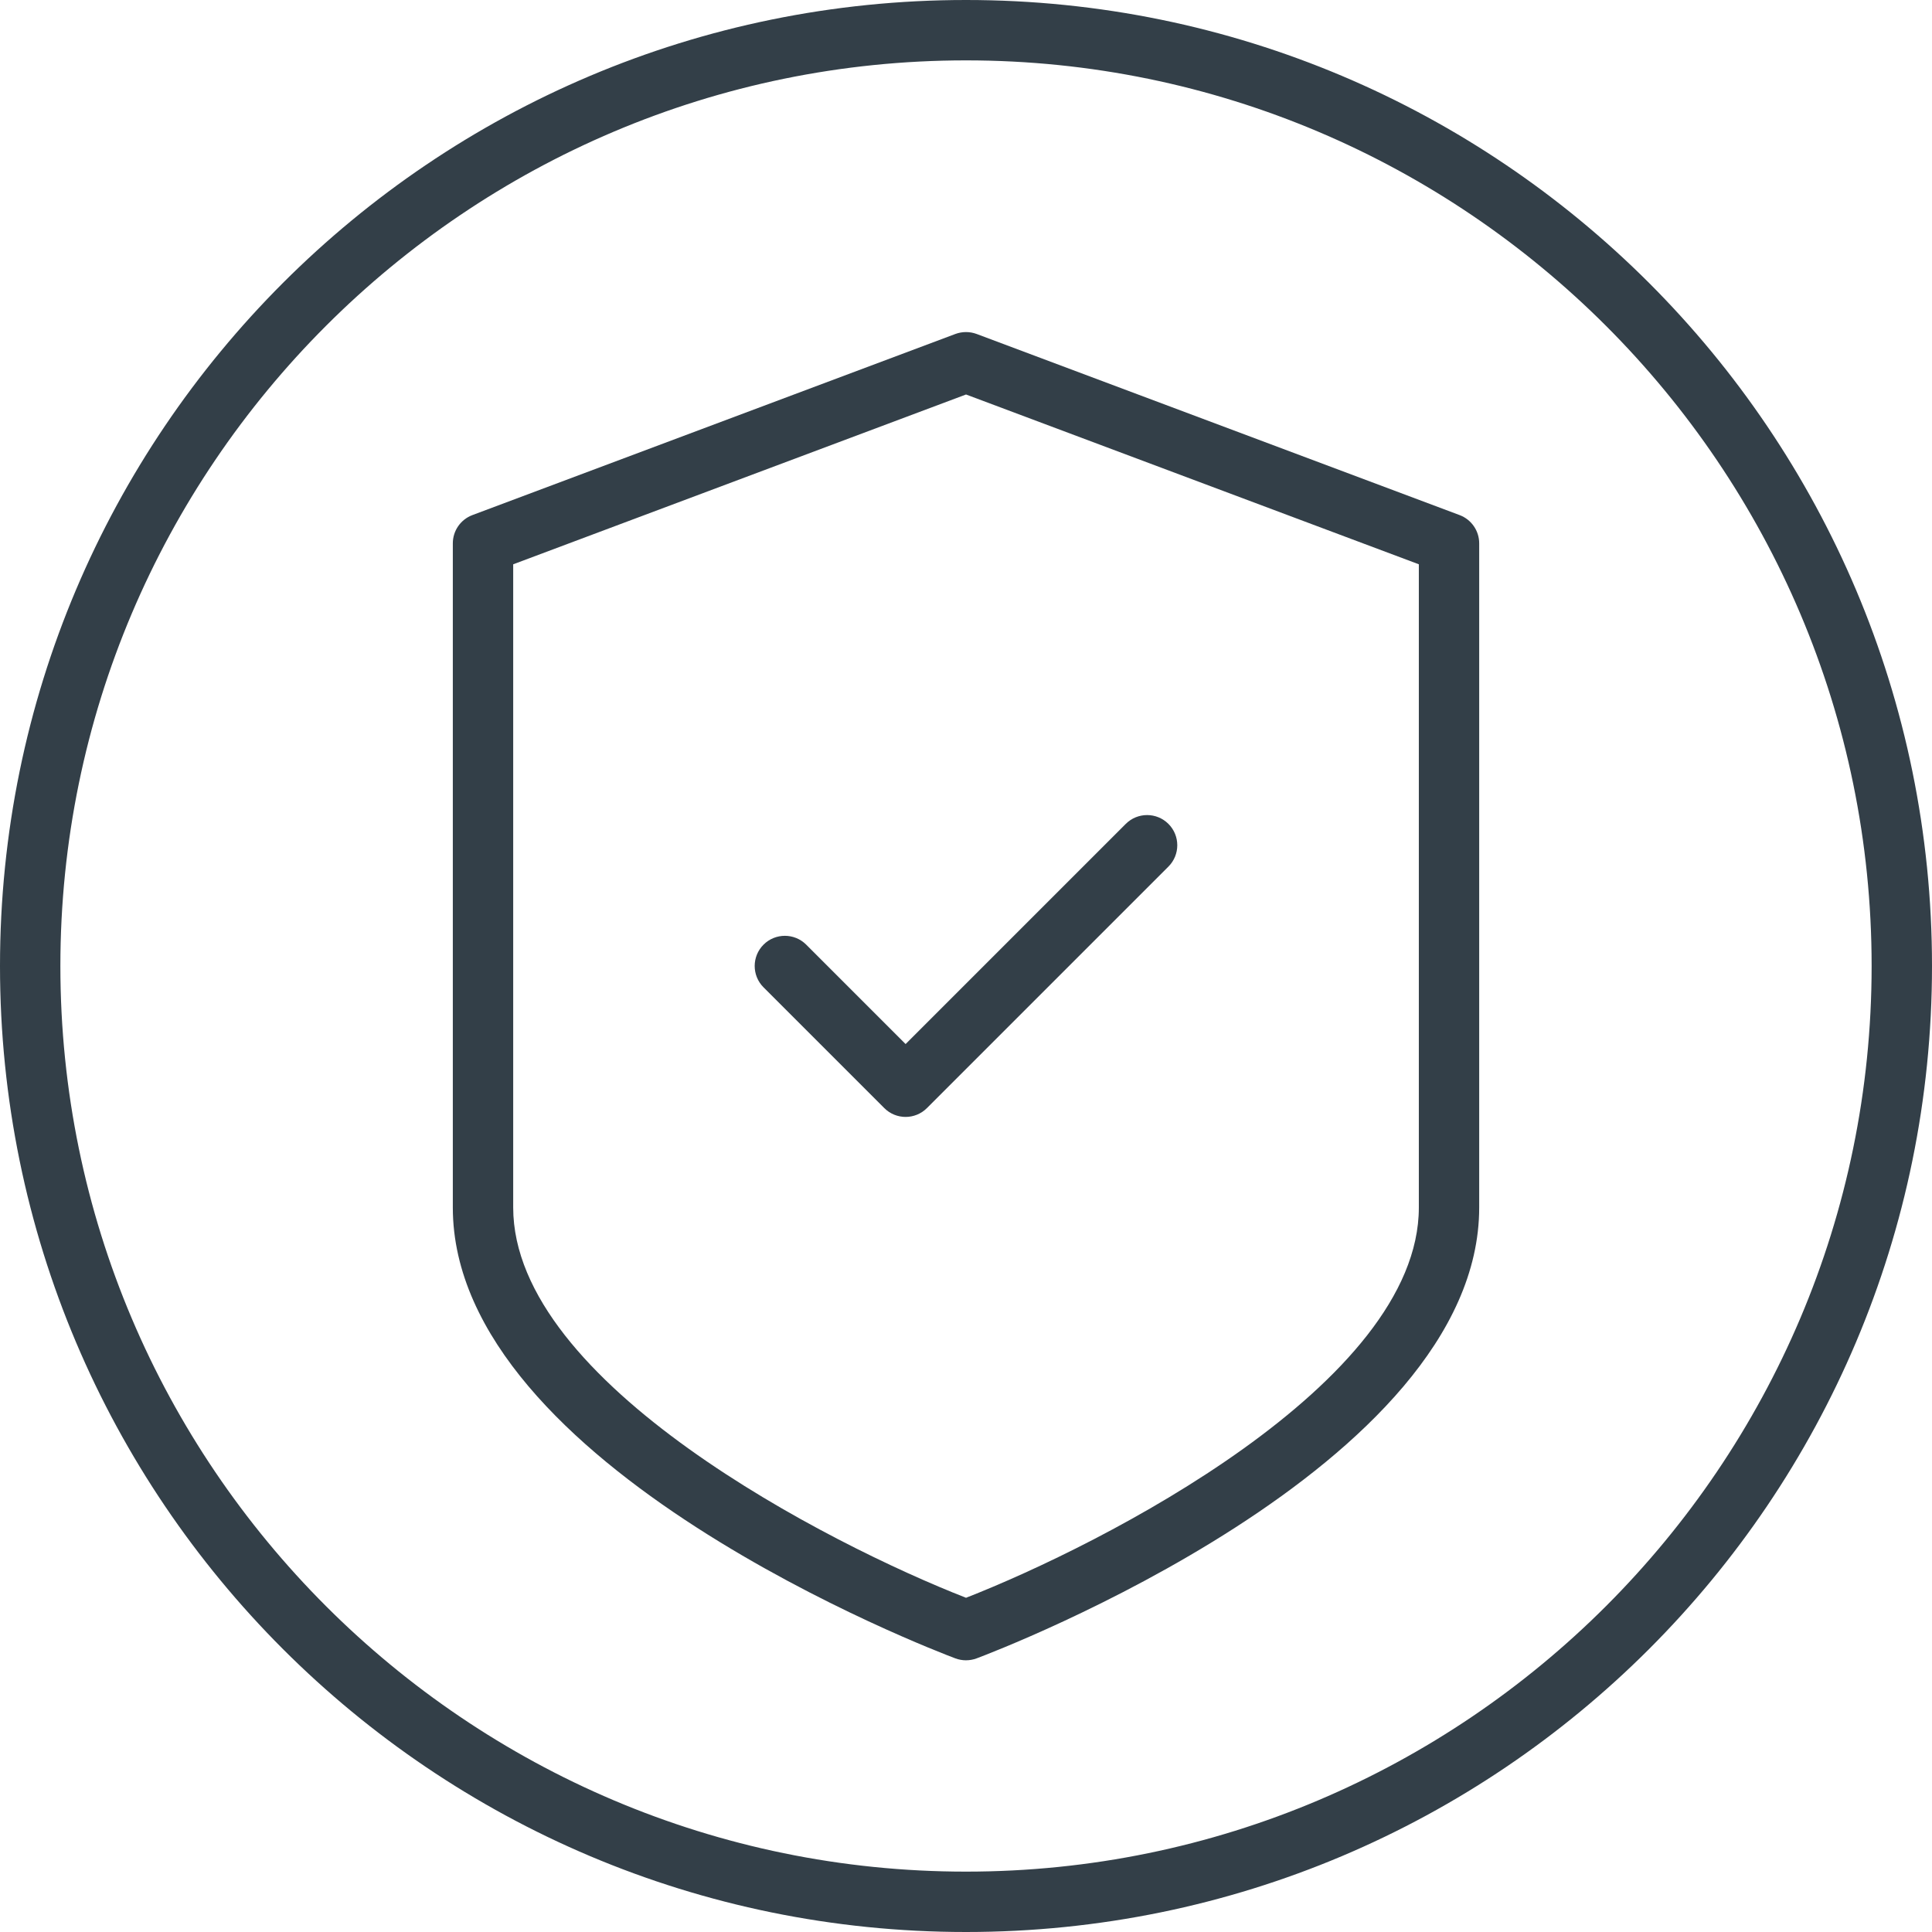
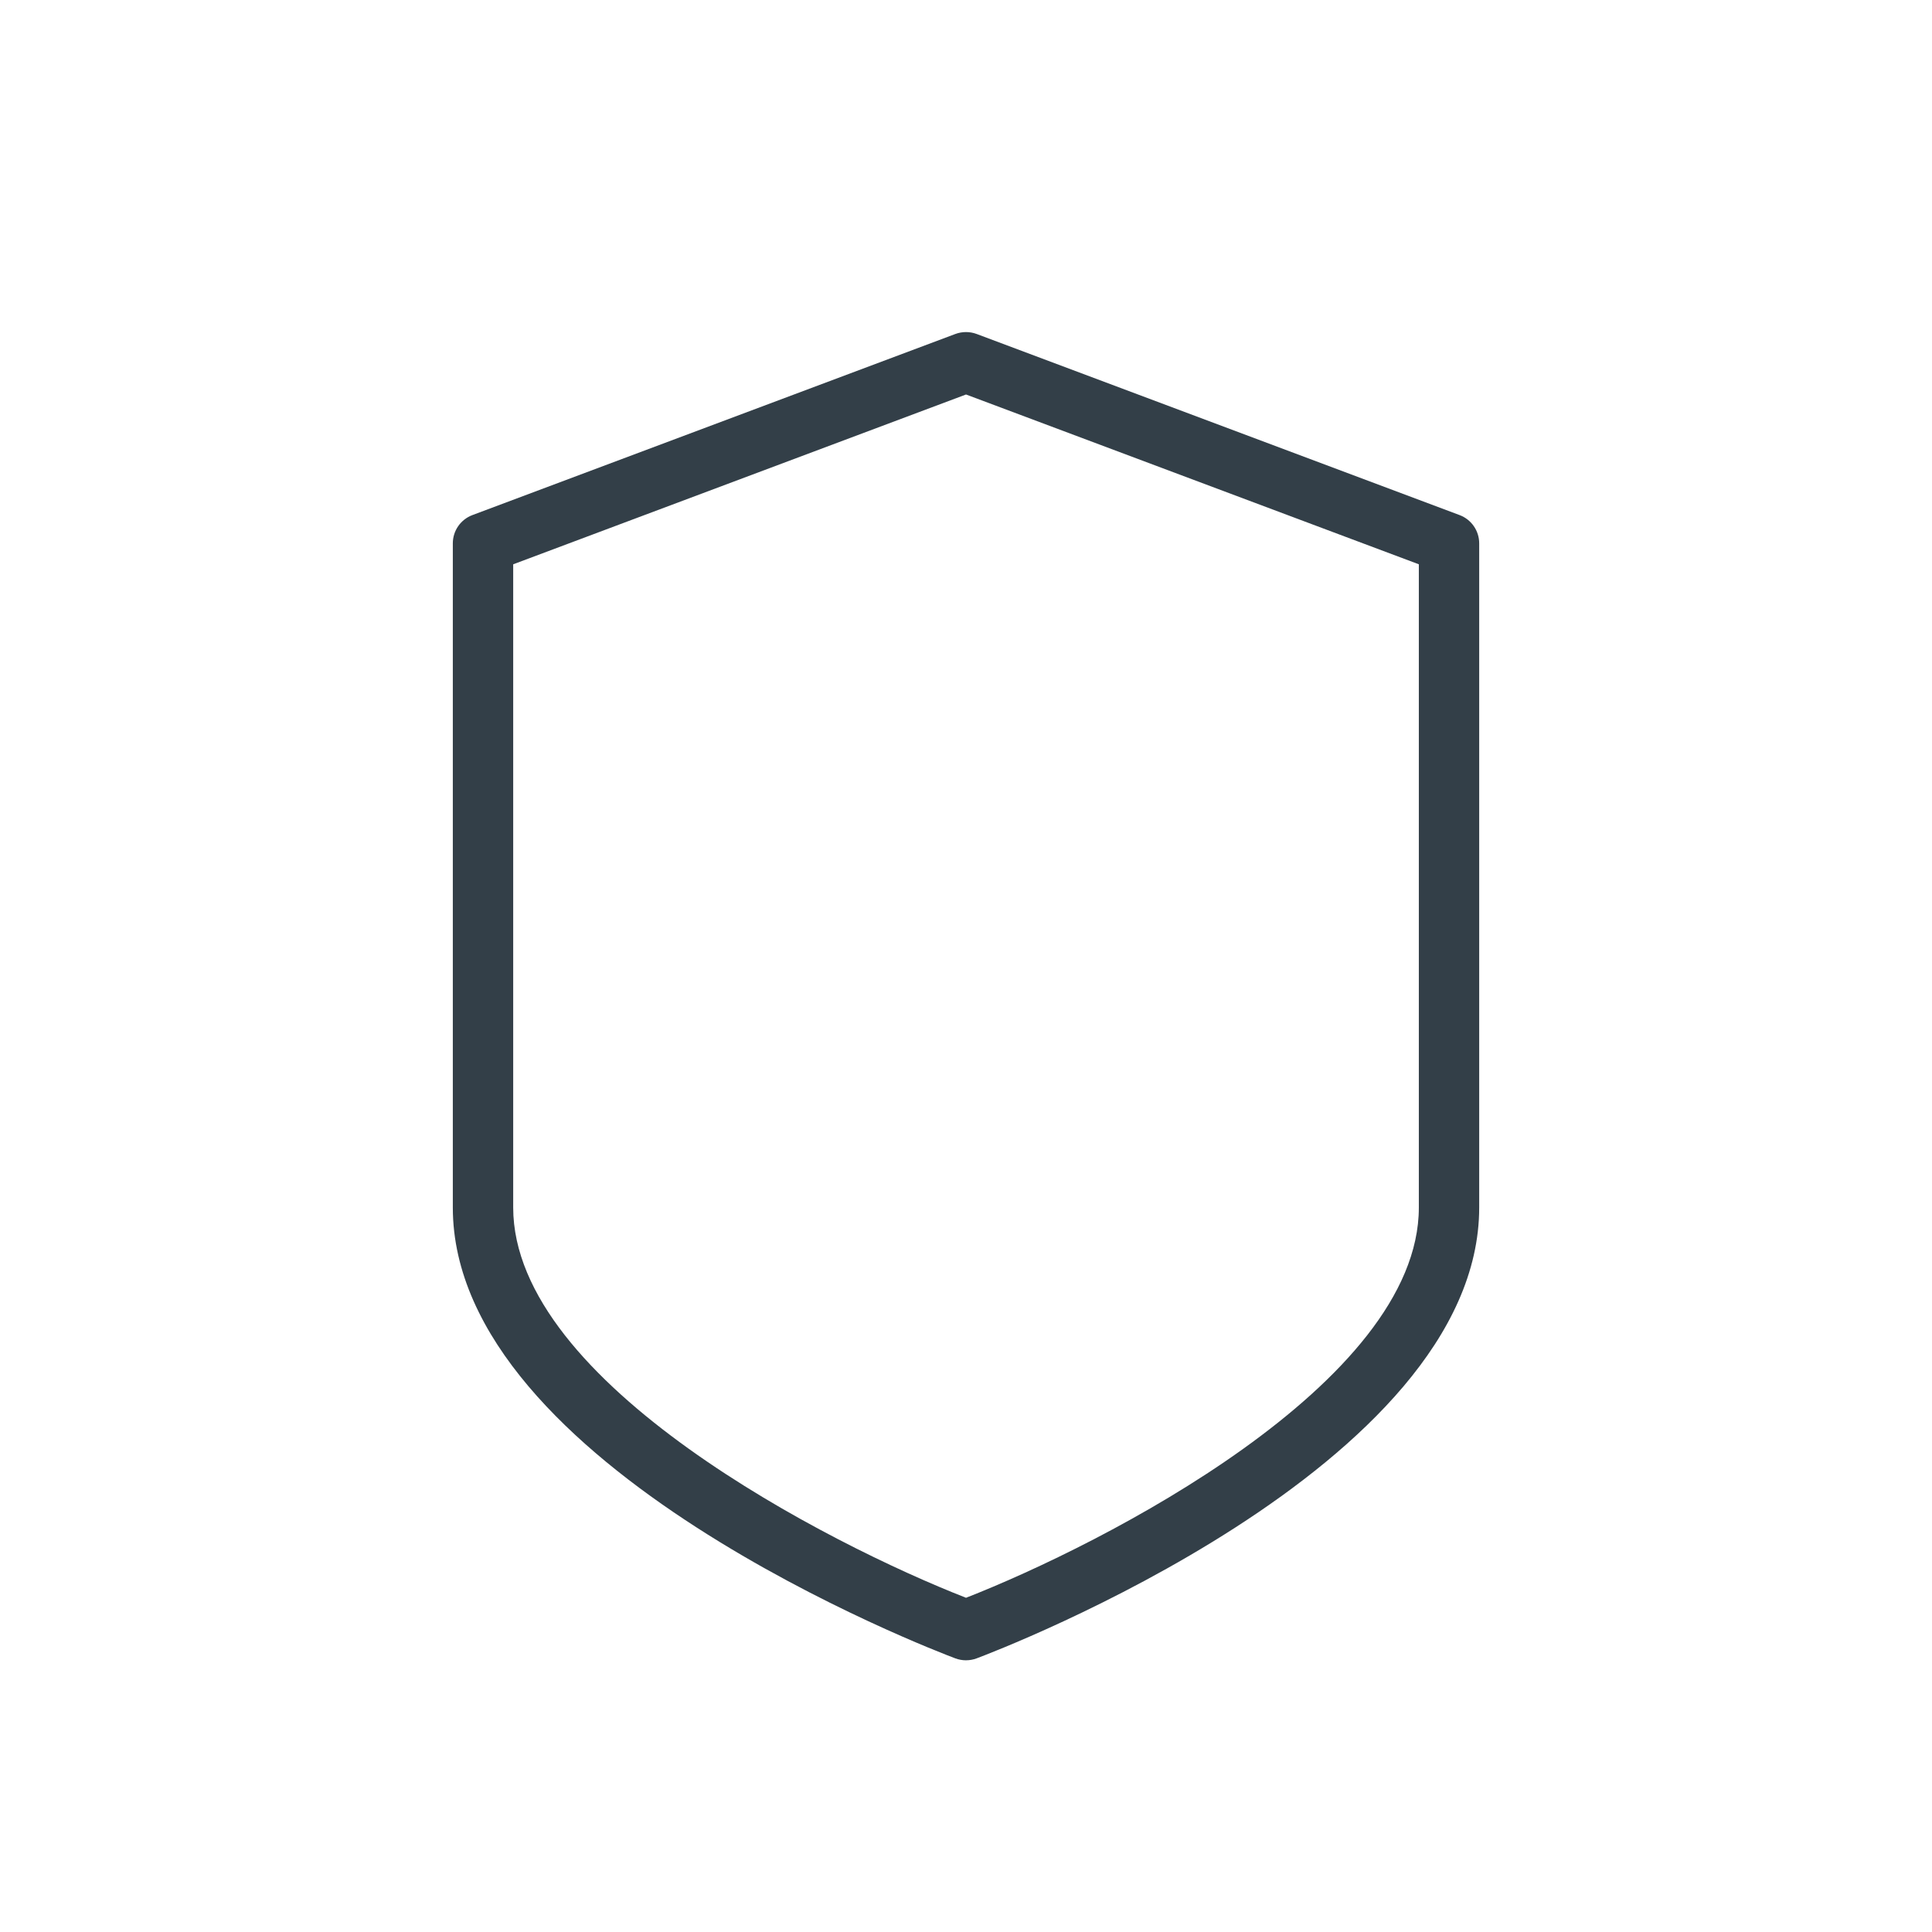
<svg xmlns="http://www.w3.org/2000/svg" id="Layer_2" viewBox="0 0 100 100">
  <defs>
    <style>.cls-1{fill:#333f48;}</style>
  </defs>
  <g id="Icons">
-     <path class="cls-1" d="m50,3.125c25.847,0,46.875,21.028,46.875,46.875s-21.028,46.875-46.875,46.875S3.125,75.847,3.125,50,24.153,3.125,50,3.125m0-3.125C22.386,0,0,22.386,0,50s22.386,50,50,50,50-22.386,50-50S77.614,0,50,0h0Z" />
    <path class="cls-1" d="m50,85.937c-.186,0-.372-.034-.549-.099-1.062-.398-26.013-9.911-26.013-23.338V28.124c0-.652.404-1.234,1.013-1.463l25-9.375c.354-.131.745-.131,1.099,0l25,9.375c.609.229,1.013.812,1.013,1.463v34.375c0,13.428-24.951,22.94-26.013,23.338-.177.066-.363.099-.549.099ZM26.563,29.208v33.292c0,9.109,16.414,17.456,23.438,20.201,7.024-2.745,23.438-11.092,23.438-20.201V29.208l-23.438-8.789-23.438,8.789Z" />
-     <path class="cls-1" d="m46.875,57.812c-.4,0-.8-.153-1.105-.458l-6.25-6.25c-.61-.61-.61-1.599,0-2.209s1.599-.61,2.209,0l5.145,5.145,11.395-11.395c.61-.61,1.599-.61,2.209,0s.61,1.599,0,2.209l-12.5,12.5c-.305.305-.705.458-1.105.458Z" />
  </g>
</svg>